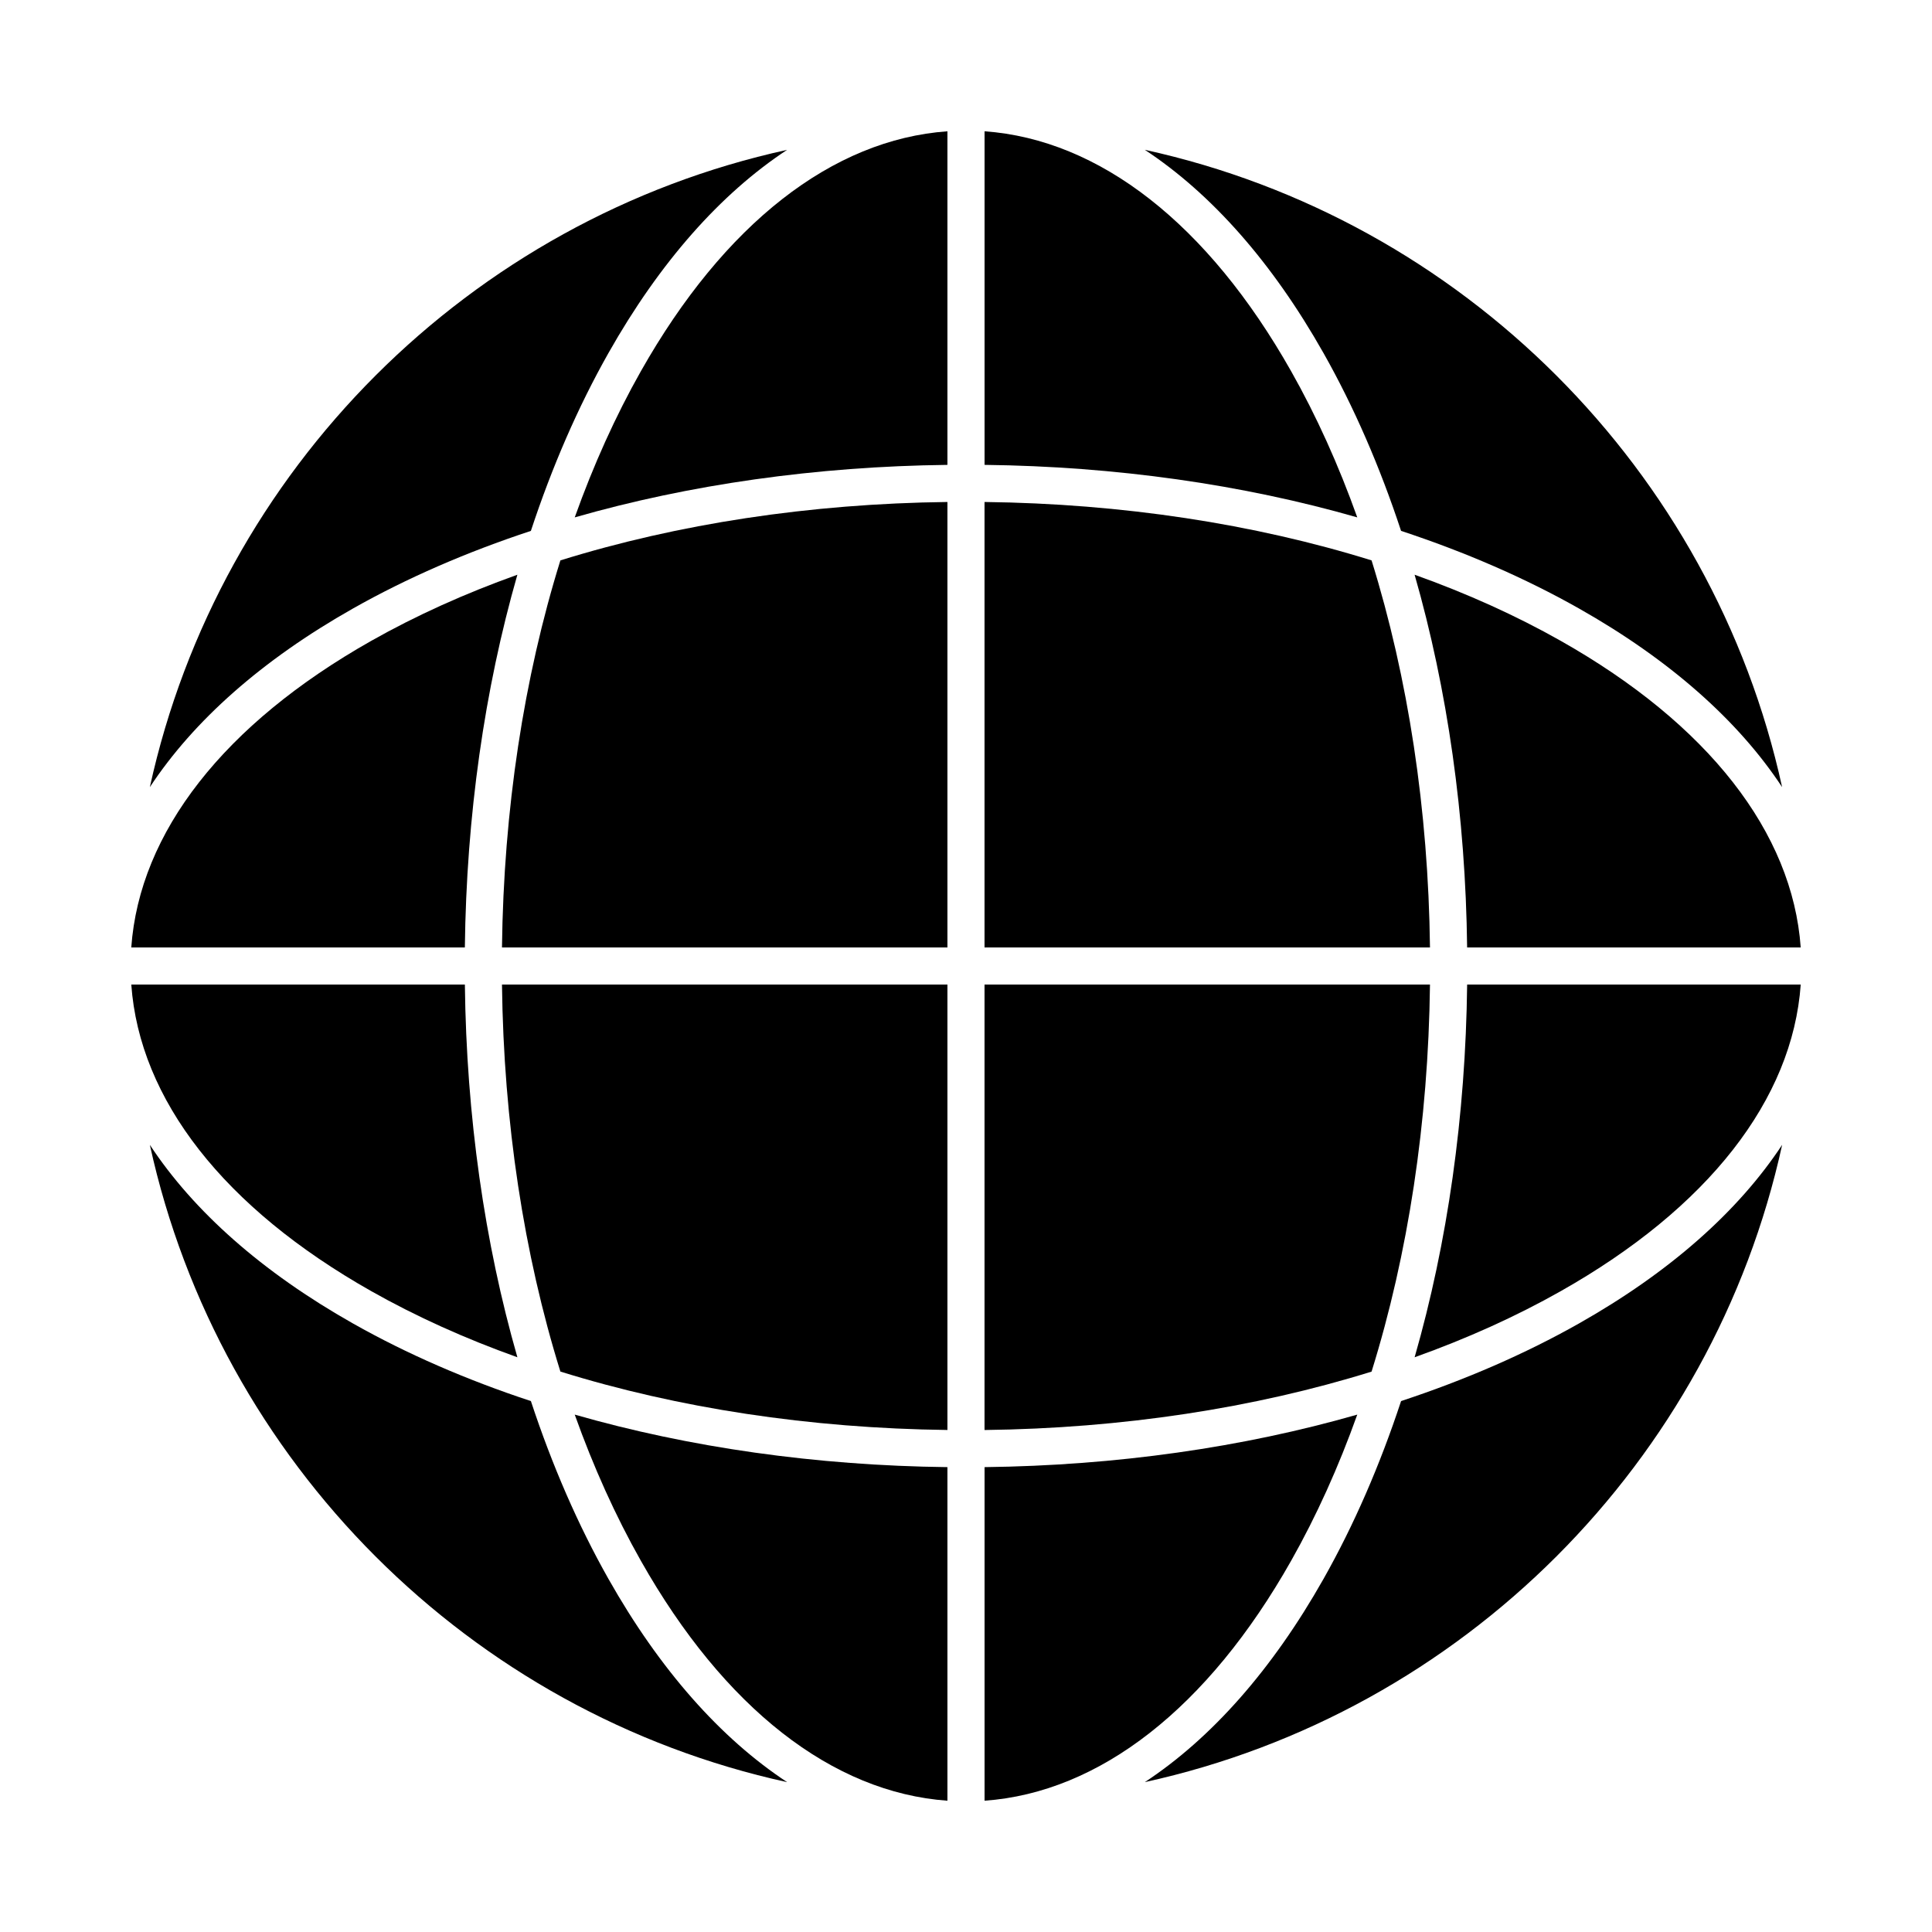
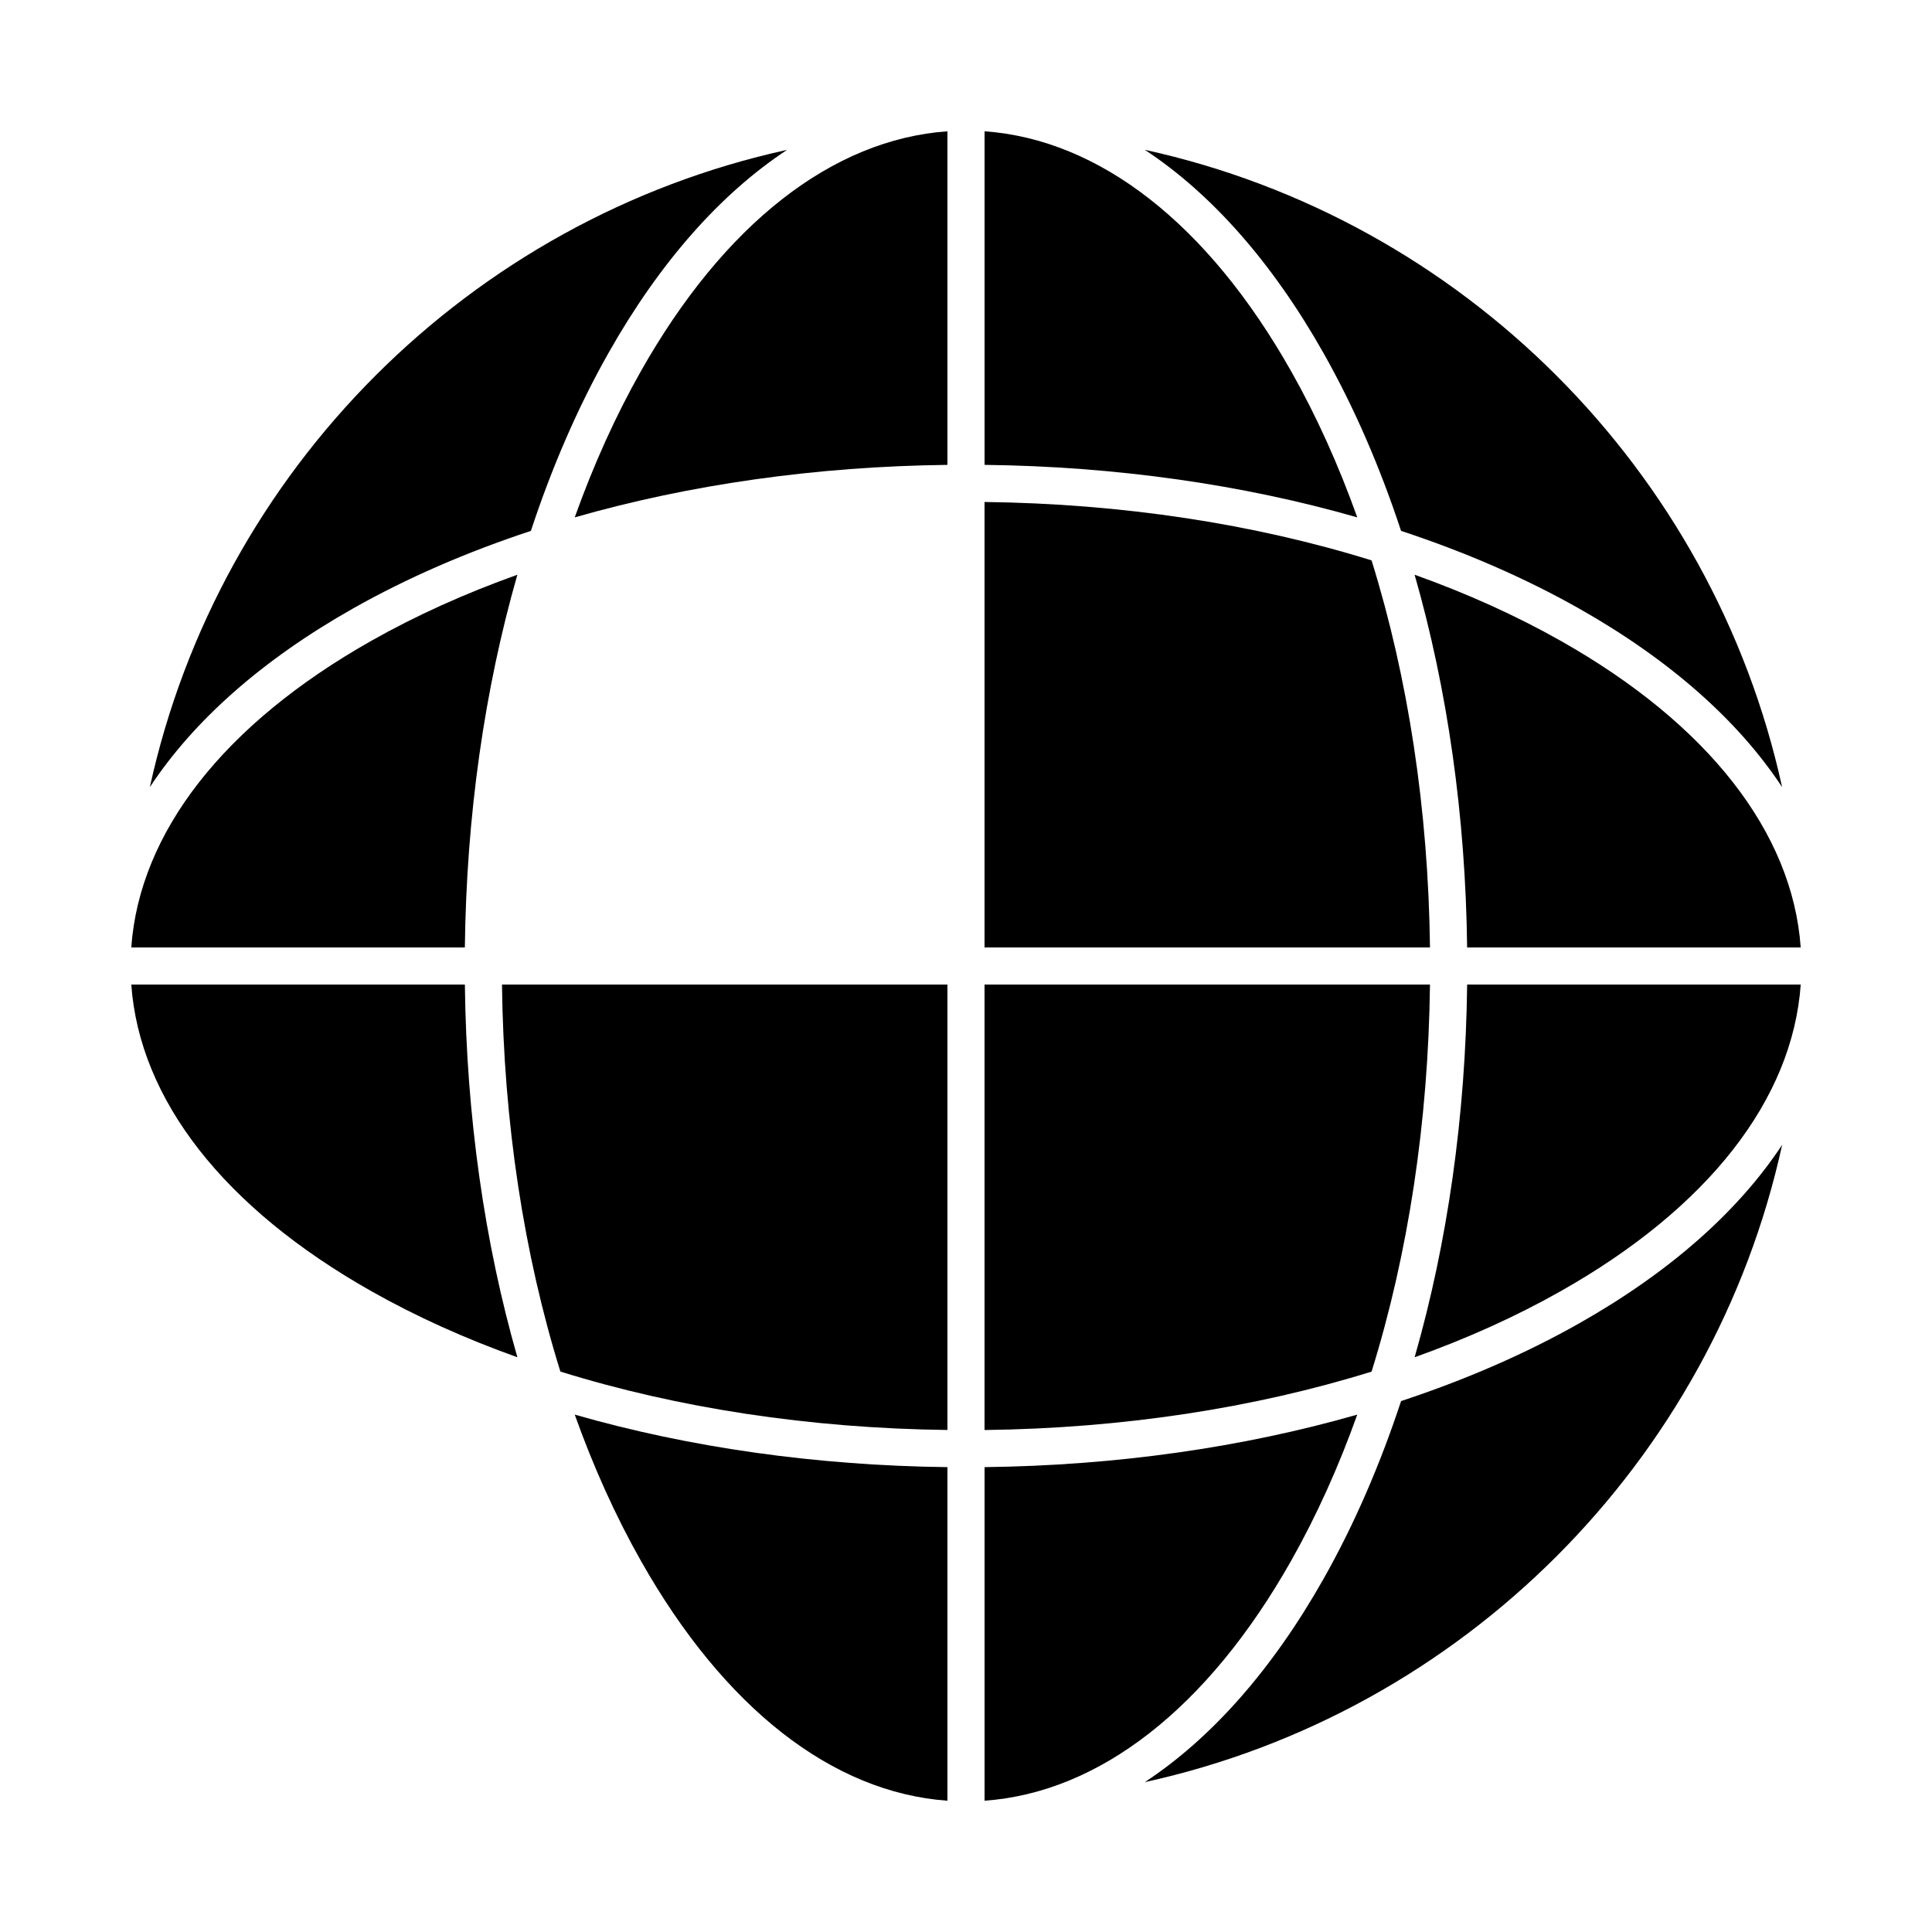
<svg xmlns="http://www.w3.org/2000/svg" fill="#000000" width="800px" height="800px" version="1.1" viewBox="144 144 512 512">
  <g>
    <path d="m292.51 507.48c31.121 9.691 66.102 15.039 102.57 15.48v-118.05h-118.05c0.441 36.465 5.789 71.445 15.48 102.57z" />
-     <path d="m277.03 395.08h118.05v-118.05c-36.465 0.441-71.445 5.789-102.57 15.48-9.691 31.121-15.039 66.102-15.48 102.57z" />
    <path d="m313.83 557.61c22.066 39.043 50.758 61.418 81.25 63.598v-88.402c-34.844-0.414-68.422-5.207-98.77-13.918 4.953 13.867 10.809 26.852 17.52 38.723z" />
    <path d="m313.83 242.39c-6.711 11.871-12.566 24.855-17.52 38.723 30.348-8.711 63.926-13.504 98.77-13.918v-88.402c-30.492 2.18-59.184 24.555-81.25 63.598z" />
    <path d="m281.11 296.31c-13.867 4.953-26.852 10.809-38.723 17.52-39.043 22.066-61.418 50.758-63.598 81.25h88.402c0.414-34.844 5.207-68.422 13.918-98.77z" />
    <path d="m237.54 305.26c14.301-8.082 30.148-14.961 47.148-20.566 5.606-17 12.484-32.848 20.566-47.148 13.59-24.043 29.699-42.215 47.336-53.832-84.094 18.418-150.46 84.785-168.88 168.89 11.617-17.641 29.789-33.75 53.828-47.34z" />
    <path d="m242.39 486.17c11.871 6.707 24.855 12.566 38.723 17.52-8.711-30.348-13.504-63.926-13.918-98.77h-88.402c2.18 30.492 24.555 59.184 63.598 81.25z" />
-     <path d="m305.26 562.45c-8.082-14.301-14.961-30.148-20.566-47.148-17-5.606-32.848-12.484-47.148-20.566-24.043-13.59-42.215-29.699-53.832-47.336 18.418 84.102 84.785 150.47 168.89 168.89-17.641-11.621-33.75-29.797-47.34-53.836z" />
    <path d="m486.17 242.39c-22.066-39.043-50.758-61.418-81.25-63.598v88.402c34.84 0.414 68.422 5.207 98.77 13.918-4.953-13.867-10.809-26.852-17.52-38.723z" />
    <path d="m557.61 313.83c-11.871-6.711-24.855-12.566-38.723-17.52 8.711 30.348 13.504 63.926 13.918 98.77h88.402c-2.176-30.492-24.555-59.184-63.598-81.25z" />
    <path d="m494.73 237.54c8.082 14.301 14.961 30.148 20.566 47.148 17 5.606 32.848 12.484 47.148 20.566 24.043 13.59 42.215 29.699 53.832 47.336-18.418-84.102-84.785-150.47-168.89-168.89 17.641 11.625 33.75 29.797 47.34 53.836z" />
    <path d="m507.48 292.51c-31.121-9.691-66.102-15.039-102.57-15.48v118.05h118.05c-0.441-36.465-5.789-71.445-15.48-102.57z" />
    <path d="m518.89 503.69c13.867-4.953 26.852-10.809 38.723-17.52 39.043-22.066 61.418-50.758 63.598-81.25h-88.402c-0.414 34.844-5.203 68.422-13.918 98.77z" />
    <path d="m522.96 404.92h-118.05v118.05c36.465-0.441 71.445-5.789 102.57-15.48 9.691-31.121 15.039-66.102 15.48-102.57z" />
    <path d="m486.17 557.61c6.707-11.871 12.566-24.855 17.52-38.723-30.348 8.711-63.926 13.504-98.77 13.918v88.402c30.492-2.176 59.184-24.555 81.25-63.598z" />
    <path d="m562.45 494.73c-14.301 8.082-30.148 14.961-47.148 20.566-5.606 17-12.484 32.848-20.566 47.148-13.59 24.043-29.699 42.215-47.336 53.832 84.102-18.418 150.47-84.785 168.89-168.89-11.621 17.641-29.797 33.75-53.836 47.34z" />
  </g>
</svg>